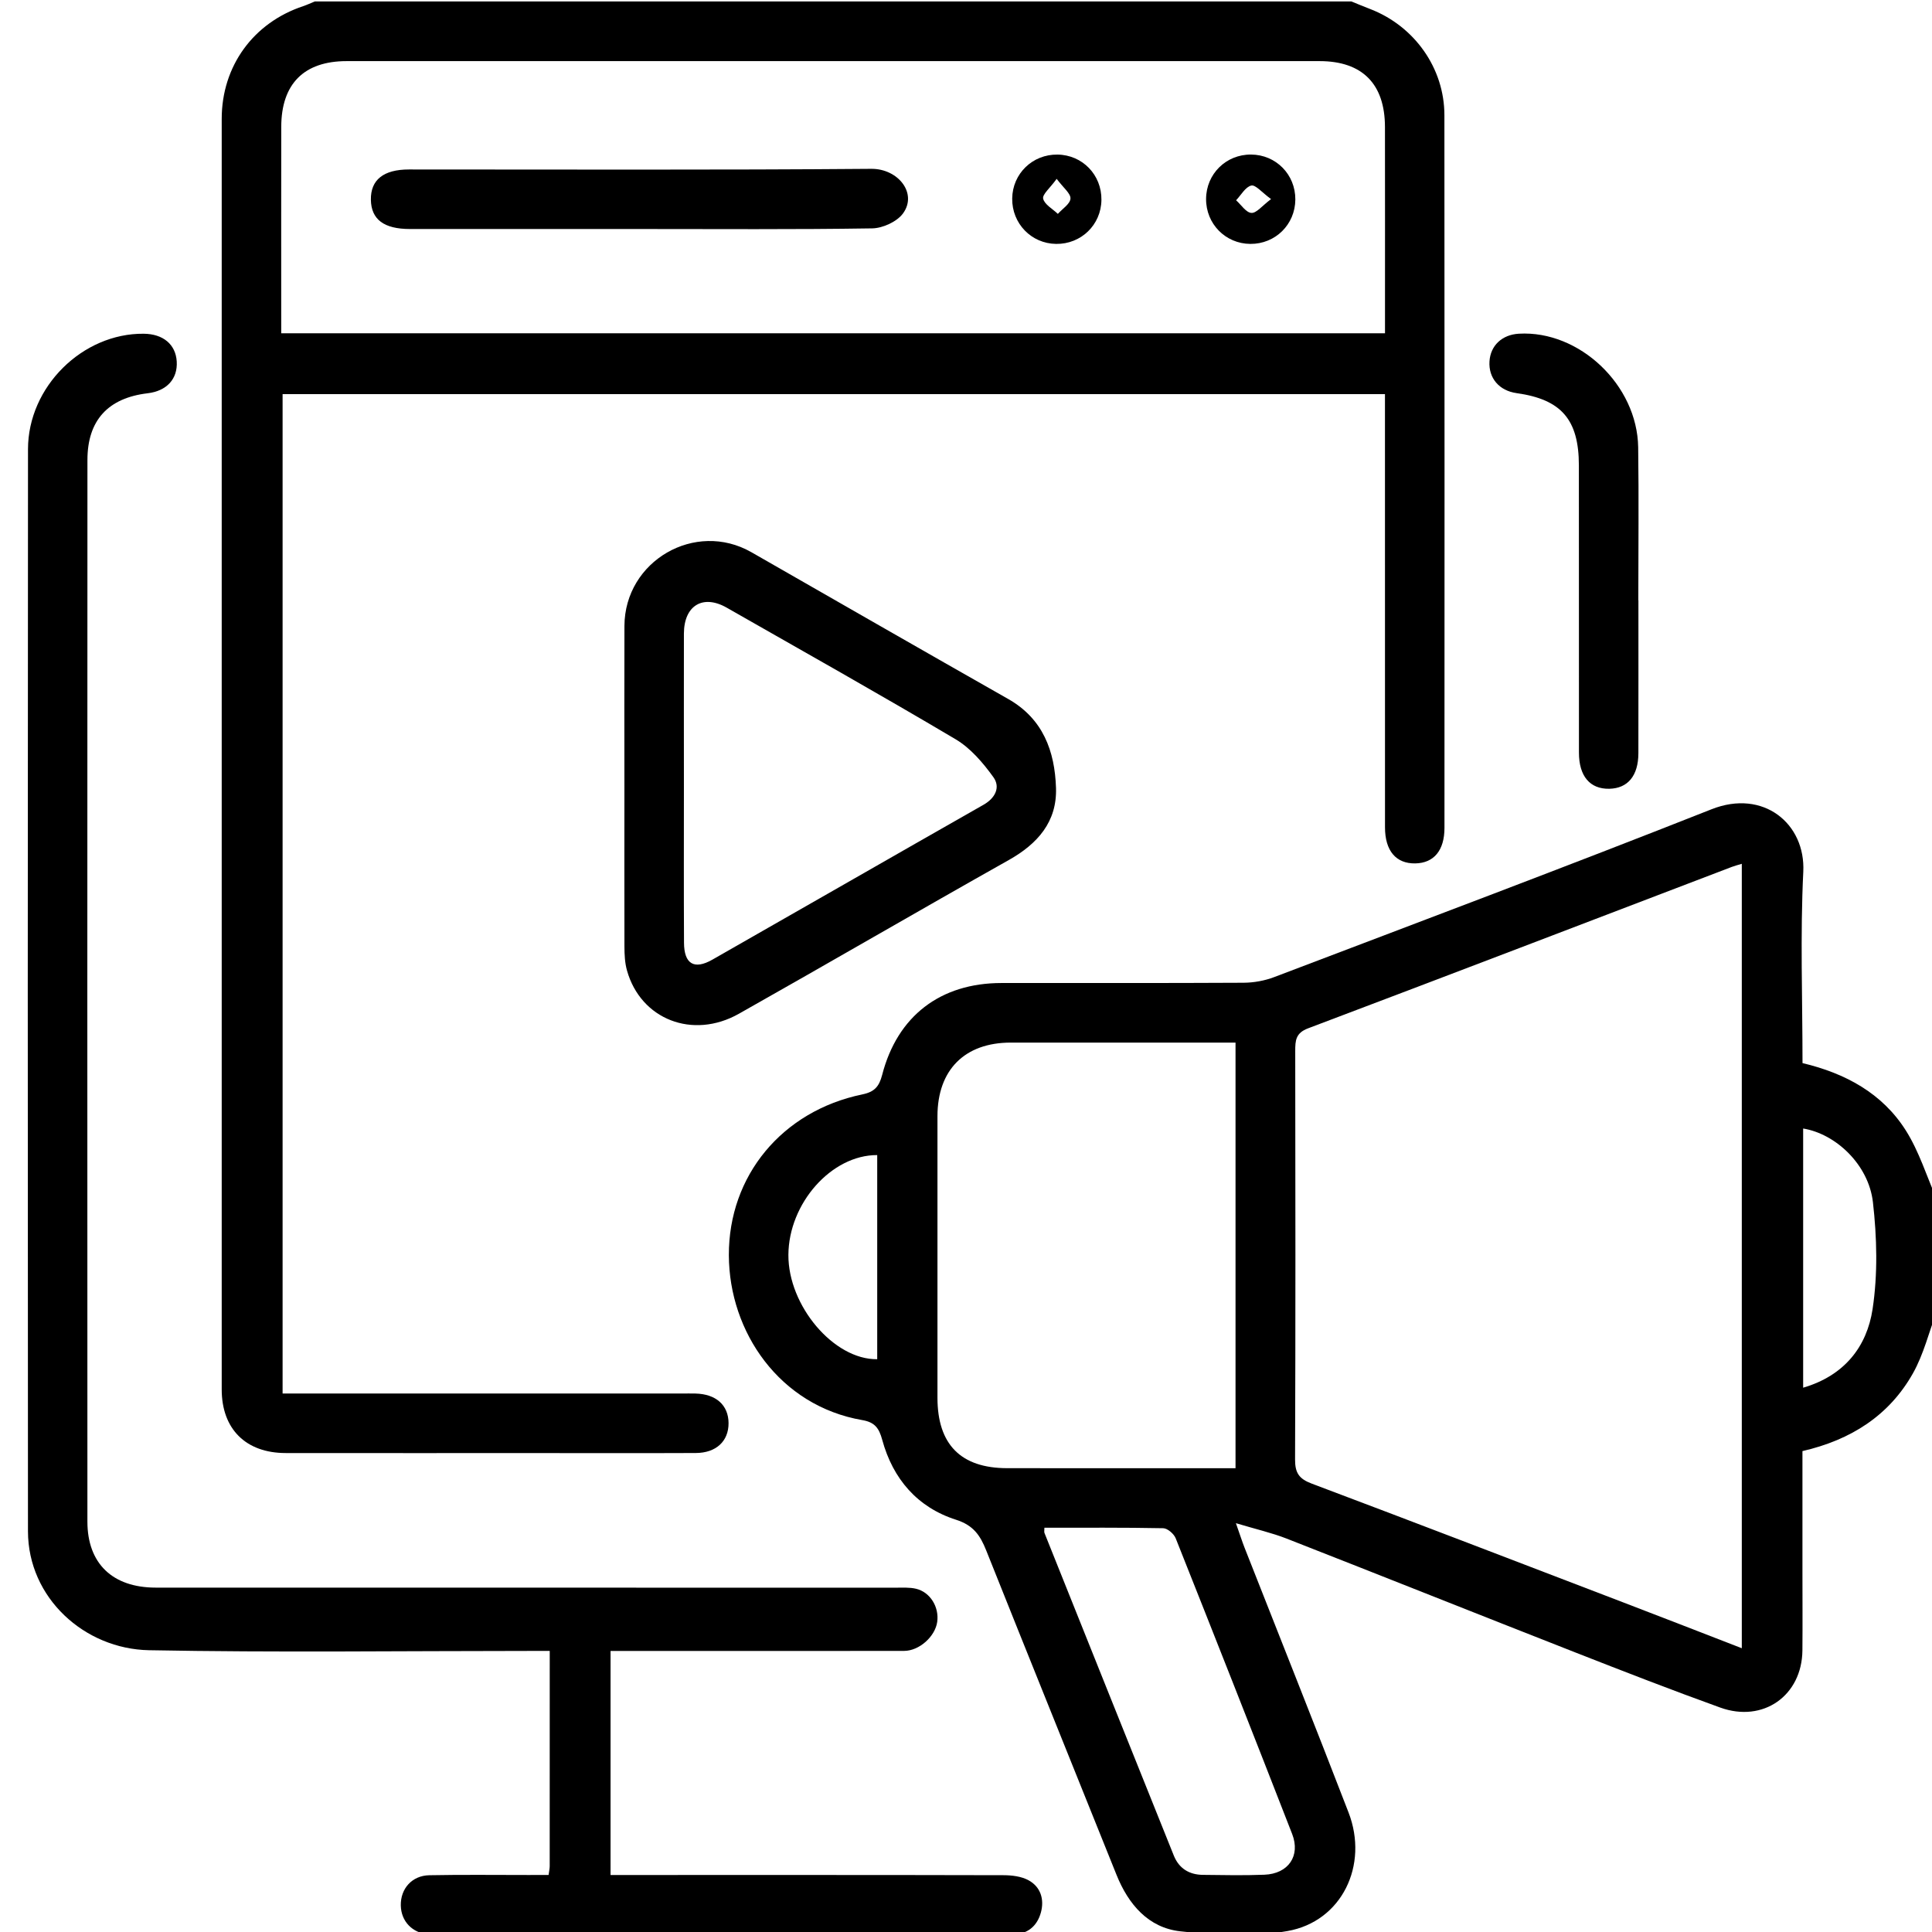
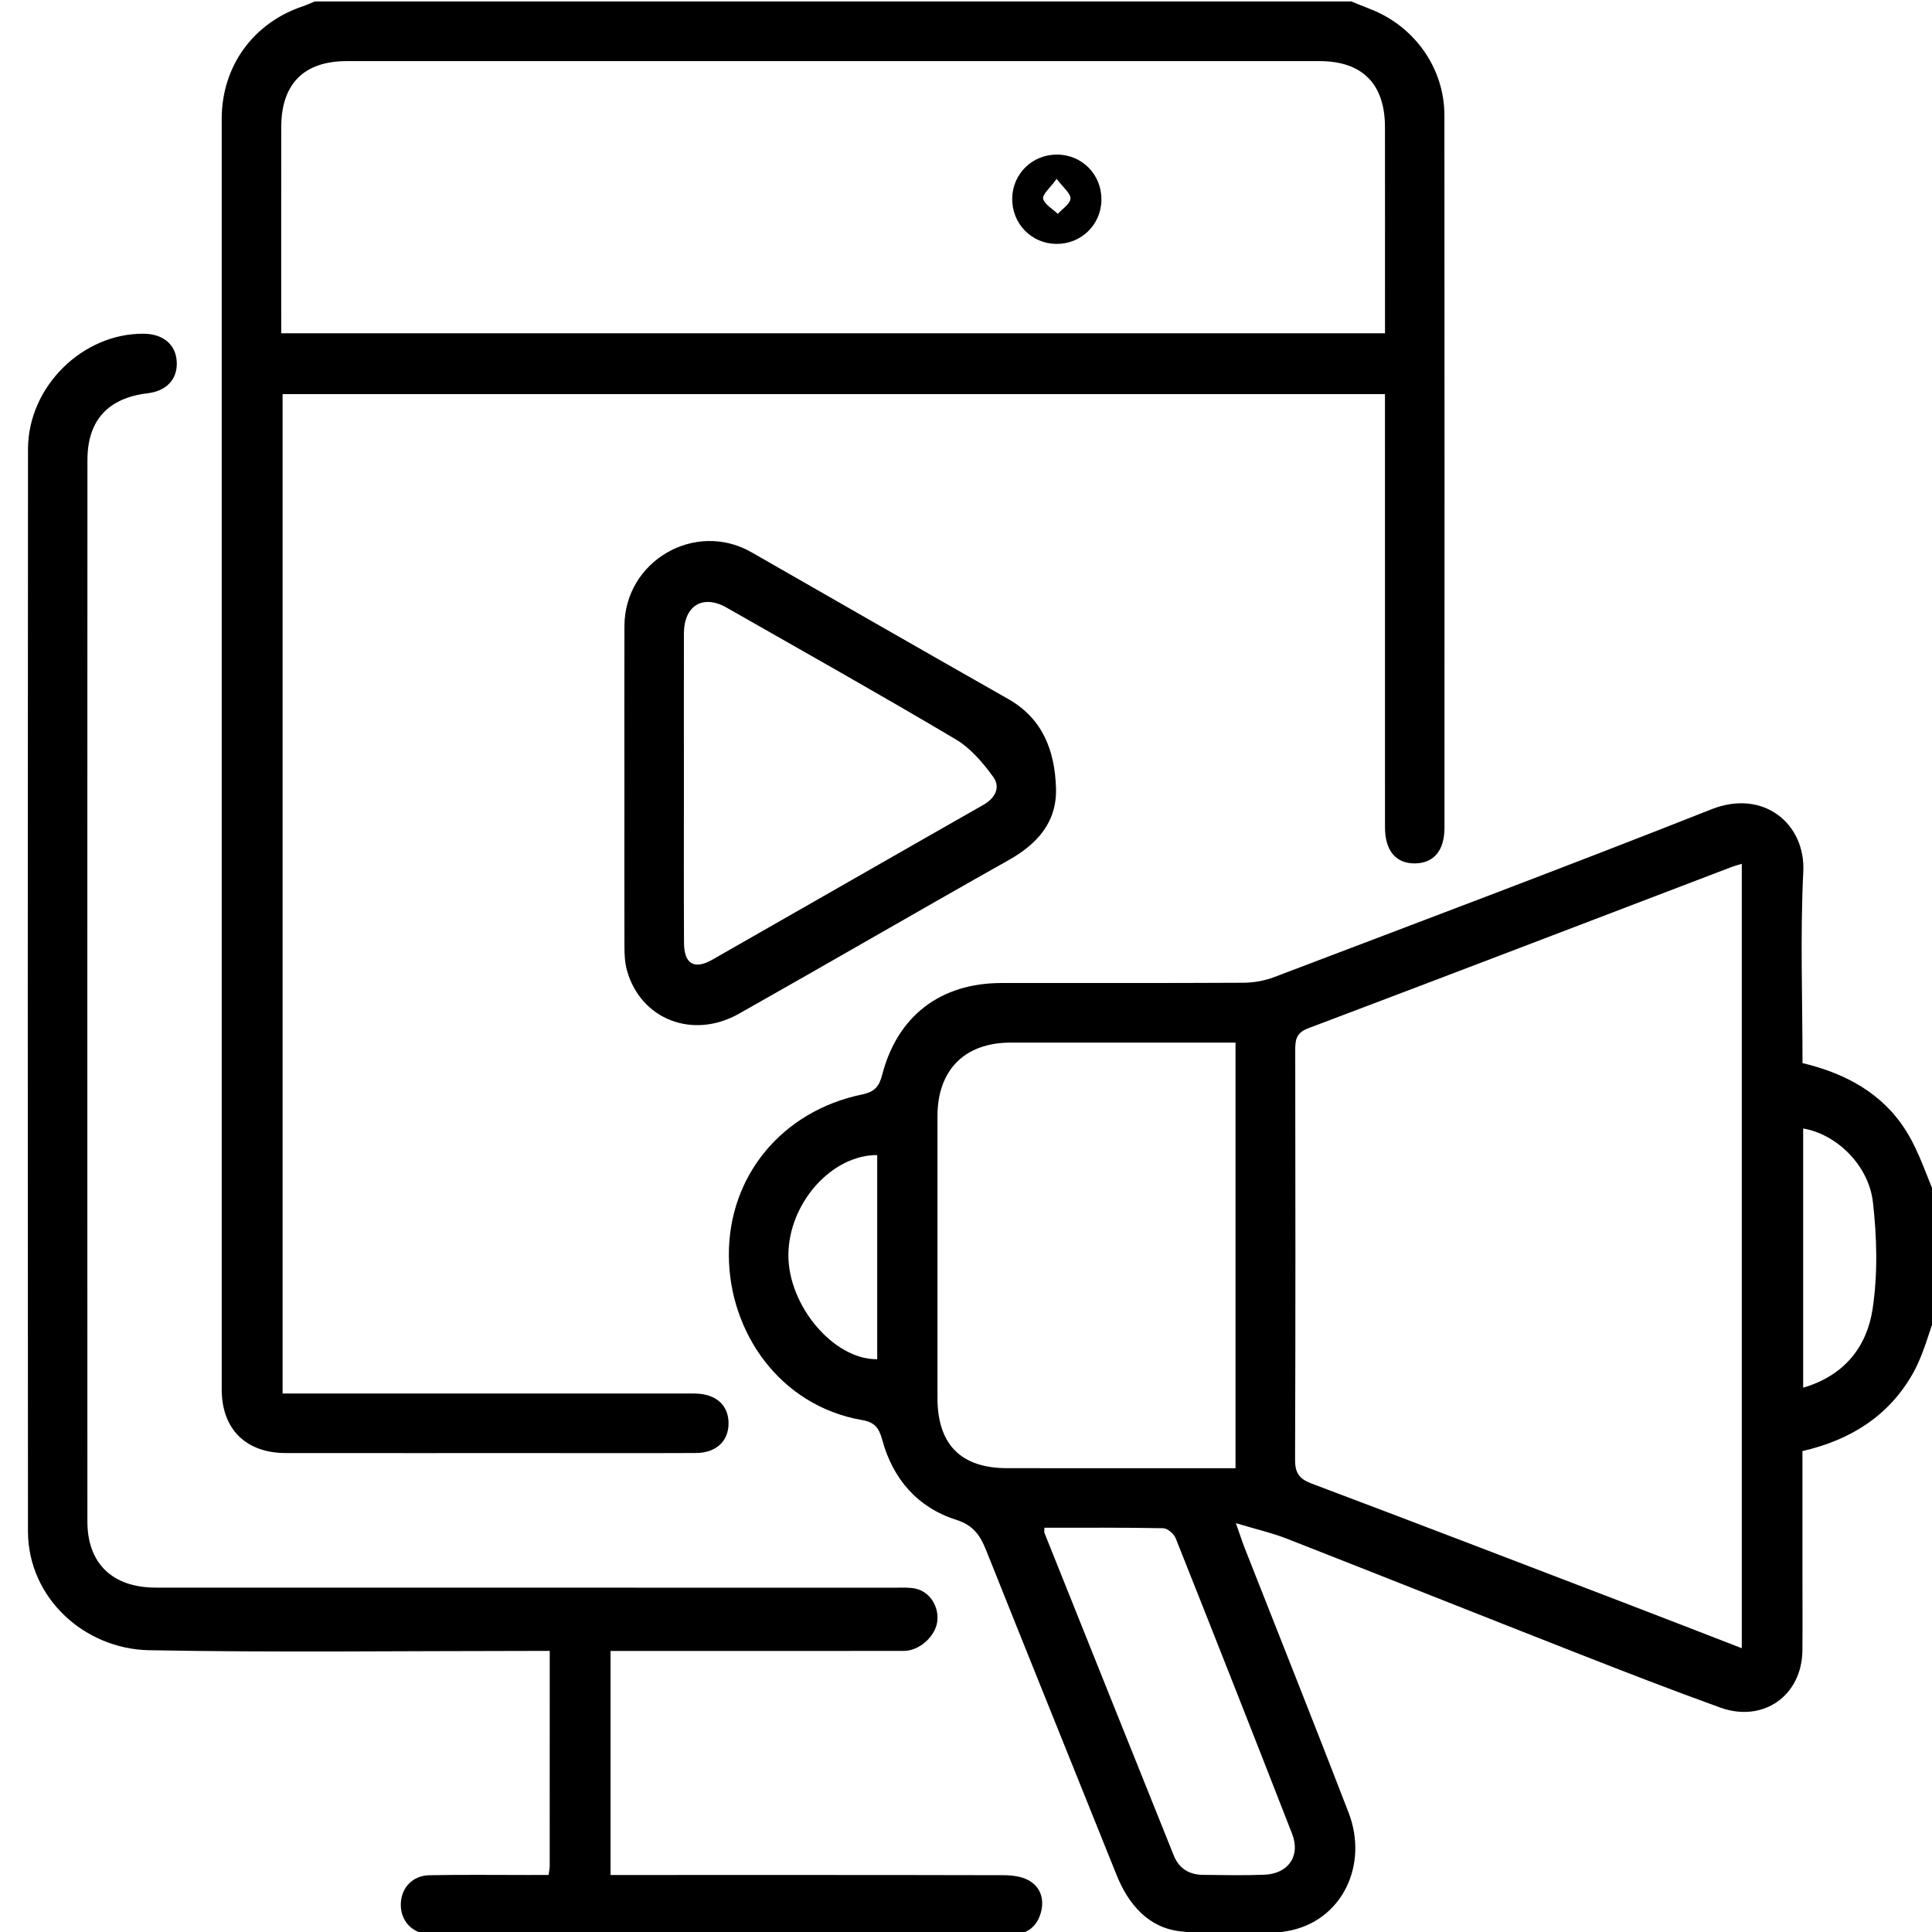
<svg xmlns="http://www.w3.org/2000/svg" version="1.1" fill-rule="evenodd" fill="none" stroke="none" stroke-linecap="square" stroke-miterlimit="10" overflow="hidden" preserveAspectRatio="none" width="24px" height="24px" viewBox="0 0 9144 9144" style="line-height: normal;">
  <rect fill="#1a73e8" fill-opacity="0" width="100%" height="100%" />
  <g transform="translate(-91571.834 -8522.043) scale(0.301)">
    <defs cursor="default" />
    <g id="animationtile-p6_i27">
      <g id="animationtile-p6_i28">
        <g>
          <g>
            <path fill="#000000" fill-opacity="1" d="M 334678.83 48931.963 C 334556.719 49258.117 334473.207 49606.48 334304.583 49906.21 333930.315 50570.694 333330.314 50953.417 332566.987 51129.437 332566.987 51763.258 332566.987 52397.079 332566.987 53031.44 332566.987 53442.188 332570.165 53852.915 332566.446 54263.143 332559.591 54973.6 331951.135 55406.015 331274.499 55162.313 330513.809 54887.969 329759.997 54595.115 329007.763 54300.142 327488.482 53704.379 325972.38 53099.102 324452.602 52503.88 324223.712 52414.529 323981.069 52359.561 323658.612 52262.815 323727.333 52457.885 323757.974 52554.61 323794.995 52648.717 324340.525 54036.351 324893.472 55420.828 325430.029 56812.159 325749.848 57640.51 325324.287 58525.428 324470.572 58676.083 323923.441 58772.829 323340.891 58742.706 322783.727 58680.321 322283.131 58624.293 321968.588 58258.48 321781.454 57792.224 321099.001 56091.647 320411.79 54393.169 319732.516 52691.533 319638.948 52456.826 319533.207 52296.657 319258.323 52208.907 318651.467 52015.415 318265.046 51567.15 318097.46 50952.358 318047.79 50770.5 317982.766 50676.414 317786.637 50642.572 316483.055 50418.44 315690.103 49255.998 315685.887 48050.741 315681.129 46800.528 316522.692 45781.886 317782.939 45521.274 317975.349 45481.615 318048.309 45399.163 318096.422 45214.127 318335.886 44286.392 319014.101 43770.465 319970.38 43769.406 321240.141 43768.346 322509.902 43772.044 323779.663 43765.167 323940.351 43764.108 324110.056 43733.466 324260.711 43676.357 326555.471 42803.613 328853.93 41940.361 331137.056 41037.473 331953.773 40714.475 332617.738 41264.784 332580.199 42020.175 332531.048 43013.993 332568.046 44012.567 332568.046 45028.593 333241.504 45188.243 333822.995 45502.764 334193.025 46088.471 334402.367 46419.924 334520.78 46809.005 334679.889 47172.158 334678.83 47758.406 334678.83 48345.174 334678.83 48931.963 Z M 331613.347 54229.302 C 331613.347 50130.343 331613.347 46020.81 331613.347 41894.907 331547.264 41914.996 331501.269 41926.608 331456.875 41943.54 329236.653 42790.92 327018.009 43641.997 324794.607 44481.462 324597.959 44555.46 324591.623 44672.835 324591.623 44838.82 324594.802 46980.267 324596.921 49121.194 324588.985 51262.662 324588.444 51471.463 324650.829 51565.03 324848.019 51639.568 326488.848 52256.998 328124.963 52886.603 329762.094 53513.548 330375.827 53748.254 330988.521 53987.2 331613.347 54229.302 Z M 323652.795 44706.136 C 323522.749 44706.136 323417.548 44706.136 323312.347 44706.136 322247.711 44706.136 321183.053 44706.136 320118.936 44706.136 319394.705 44706.136 318966.529 45134.831 318966.01 45863.279 318964.95 47339.204 318964.95 48815.647 318966.01 50291.572 318966.529 51025.317 319333.92 51396.926 320060.249 51397.985 321164.024 51399.564 322267.259 51398.526 323371.035 51398.526 323463.542 51398.526 323555.531 51398.526 323652.795 51398.526 323652.795 49151.338 323652.795 46952.783 323652.795 44706.136 Z M 320647.557 52334.715 C 320647.557 52379.109 320641.74 52400.257 320648.616 52416.648 321325.772 54107.71 322002.949 55798.793 322682.224 57489.336 322763.638 57692.321 322924.867 57790.645 323140.025 57792.764 323461.964 57796.462 323784.94 57803.338 324106.337 57790.645 324482.724 57775.833 324677.795 57495.153 324542.991 57149.428 323938.773 55597.388 323327.679 54047.985 322711.827 52500.16 322683.824 52430.401 322583.899 52343.689 322515.719 52342.111 321893.532 52329.958 321271.323 52334.715 320647.557 52334.715 Z M 332578.08 50132.462 C 333228.292 49942.69 333580.352 49485.948 333669.703 48897.061 333753.214 48347.293 333738.424 47768.981 333674.979 47213.914 333607.317 46626.087 333091.909 46140.823 332578.08 46057.29 332578.08 47402.648 332578.08 48746.926 332578.08 50132.462 Z M 318018.705 49684.716 C 318018.705 48614.782 318018.705 47544.848 318018.705 46474.914 317299.772 46471.735 316626.833 47233.484 316622.076 48043.346 316617.319 48843.153 317335.711 49694.23 318018.705 49684.716 Z" />
          </g>
        </g>
      </g>
      <g id="animationtile-p6_i29">
        <g>
          <g>
            <path fill="#000000" fill-opacity="1" d="M 325474.423 28335.146 C 325571.687 28374.783 325668.433 28415.501 325766.758 28453.04 326464.002 28720.507 326936.594 29381.812 326937.135 30122.953 326940.292 33858.737 326939.233 37594.002 326938.173 41329.807 326938.173 41684.506 326772.187 41882.733 326480.393 41888.55 326176.965 41894.367 326003.043 41691.382 326003.043 41320.812 326001.983 39159.796 326002.524 36998.239 326002.524 34837.223 326002.524 34732.563 326002.524 34627.903 326002.524 34509.49 320211.963 34509.49 314451.545 34509.49 308668.92 34509.49 308668.92 39734.41 308668.92 44959.872 308668.92 50223.91 308768.823 50223.91 308872.445 50223.91 308975.527 50223.91 310968.438 50223.91 312961.868 50223.91 314954.801 50223.91 315022.981 50223.91 315091.702 50222.85 315159.904 50224.429 315483.94 50231.846 315679.529 50406.287 315681.129 50689.626 315682.708 50972.965 315486.578 51158.521 315165.181 51159.58 314334.711 51163.278 313504.241 51160.64 312673.772 51160.64 311354.859 51160.64 310035.946 51161.678 308717.012 51160.099 308091.127 51159.58 307711.583 50782.674 307711.583 50159.946 307710.523 43500.338 307710.523 36840.708 307711.583 30181.641 307711.583 29352.209 308208.48 28670.296 308991.377 28409.684 309053.763 28388.535 309114.007 28360.511 309175.333 28335.146 314609.076 28335.146 320041.739 28335.146 325474.423 28335.146 Z M 326003.043 33553.19 C 326003.043 33443.254 326003.043 33357.601 326003.043 33271.97 326003.043 32284.51 326004.103 31296.509 326002.524 30309.028 326001.464 29632.391 325646.744 29273.973 324975.406 29273.454 319875.753 29272.395 314775.581 29272.395 309675.95 29273.454 309004.071 29273.454 308648.832 29632.391 308647.772 30307.449 308646.193 31294.909 308647.231 32282.91 308647.231 33270.391 308647.231 33362.899 308647.231 33455.406 308647.231 33553.19 314447.848 33553.19 320201.389 33553.19 326003.043 33553.19 Z" />
          </g>
        </g>
      </g>
      <g id="animationtile-p6_i30">
        <g>
          <g>
            <path fill="#000000" fill-opacity="1" d="M 312851.413 57794.343 C 312859.868 57729.86 312868.842 57693.38 312868.842 57656.36 312869.382 56542.551 312869.382 55428.742 312869.382 54271.598 312753.607 54271.598 312650.526 54271.598 312547.985 54271.598 310555.052 54271.598 308561.622 54298.023 306569.23 54260.484 305553.205 54241.455 304666.188 53437.409 304665.129 52390.202 304660.89 46718.595 304660.89 41046.987 304665.648 35375.38 304666.188 34393.196 305523.601 33551.092 306484.658 33560.066 306791.243 33562.726 306988.433 33728.712 307004.283 33996.72 307020.674 34271.064 306846.752 34460.857 306546.503 34496.277 305924.835 34570.275 305600.258 34921.276 305600.258 35545.582 305598.139 41109.891 305598.139 46673.66 305599.739 52237.969 305599.739 52897.155 305995.134 53275.662 306673.89 53276.181 310552.414 53277.24 314430.938 53276.721 318309.462 53277.24 318416.76 53277.24 318527.778 53269.845 318629.8 53294.15 318852.354 53347.562 318994.013 53581.209 318962.312 53813.278 318931.13 54043.746 318680.551 54270.539 318442.147 54271.058 317250.08 54273.177 316058.576 54272.117 314866.532 54272.117 314526.083 54272.117 314185.657 54272.117 313825.66 54272.117 313825.66 55447.771 313825.66 56604.936 313825.66 57794.862 313934.559 57794.862 314038.7 57794.862 314143.36 57794.862 316097.154 57794.862 318051.487 57793.283 320005.281 57798.04 320136.906 57798.581 320283.863 57816.01 320396.459 57876.817 320588.891 57980.936 320648.616 58177.606 320592.589 58383.748 320532.841 58602.086 320377.43 58729.473 320141.663 58730.532 319633.651 58732.651 319125.66 58731.592 318617.647 58731.592 316145.786 58731.592 313674.465 58731.592 311202.626 58731.592 311124.39 58731.592 311046.155 58735.83 310968.438 58729.473 310708.885 58708.324 310532.325 58524.369 310527.568 58273.812 310522.292 58010.02 310703.068 57803.857 310976.374 57798.581 311493.901 57788.526 312011.947 57794.862 312529.475 57794.862 312633.616 57793.824 312738.817 57794.343 312851.413 57794.343 Z" />
          </g>
        </g>
      </g>
      <g id="animationtile-p6_i31">
        <g>
          <g>
            <path fill="#000000" fill-opacity="1" d="M 314043.457 40675.379 C 314043.457 39834.854 314040.819 38994.87 314043.976 38154.366 314048.215 37130.946 315157.785 36489.729 316041.645 36996.142 317387.003 37766.367 318730.762 38538.668 320078.759 39303.595 320626.408 39614.419 320810.904 40123.491 320829.934 40701.284 320847.384 41233.602 320541.837 41579.846 320088.274 41835.182 318669.458 42633.41 317262.255 43452.765 315843.958 44252.572 315117.089 44662.801 314299.832 44340.863 314084.154 43572.778 314050.334 43453.306 314044.517 43322.74 314043.976 43196.91 314041.857 42355.866 314043.457 41515.882 314043.457 40675.379 Z M 314979.128 40676.438 C 314979.128 41496.853 314976.468 42316.748 314980.706 43137.185 314982.285 43469.697 315140.356 43564.842 315425.815 43402.554 316848.328 42592.173 318267.165 41775.975 319690.219 40966.654 319878.932 40859.334 319958.227 40688.591 319845.112 40532.12 319682.283 40306.408 319486.175 40075.918 319250.927 39936.357 318061.002 39230.658 316854.145 38552.94 315652.067 37867.329 315277.799 37653.749 314980.706 37833.488 314979.128 38273.839 314977.528 39074.705 314979.128 39875.572 314979.128 40676.438 Z" />
          </g>
        </g>
      </g>
      <g id="animationtile-p6_i32">
        <g>
          <g>
-             <path fill="#000000" fill-opacity="1" d="M 329987.806 37751.554 C 329987.806 38553.48 329988.865 39354.866 329987.287 40156.792 329986.227 40510.971 329820.76 40709.199 329529.485 40715.016 329226.057 40720.832 329052.676 40517.307 329052.676 40147.277 329051.616 38641.75 329053.195 37135.703 329051.616 35630.175 329051.076 34909.663 328775.672 34592.483 328072.611 34494.158 327798.787 34456.1 327629.622 34257.873 327646.013 33994.622 327661.323 33746.163 327843.181 33574.879 328108.01 33559.547 329058.493 33504.579 329970.355 34365.712 329984.108 35346.836 329995.201 36148.221 329986.227 36950.147 329986.227 37752.073 329986.746 37751.554 329987.287 37751.554 329987.806 37751.554 Z" />
+             <path fill="#000000" fill-opacity="1" d="M 329987.806 37751.554 Z" />
          </g>
        </g>
      </g>
      <g id="animationtile-p6_i33">
        <g>
          <g>
-             <path fill="#000000" fill-opacity="1" d="M 314276.564 31913.42 C 313074.486 31913.42 311872.905 31913.939 310670.827 31913.42 310261.139 31913.42 310061.852 31762.225 310057.095 31452.462 310052.337 31140.038 310255.862 30977.231 310655.496 30977.231 313078.703 30976.69 315501.931 30987.264 317925.138 30967.176 318345.401 30963.478 318654.646 31350.44 318425.215 31667.08 318330.588 31797.646 318106.996 31900.727 317939.951 31903.365 316719.341 31922.416 315498.234 31913.42 314276.564 31913.42 Z" />
-           </g>
+             </g>
        </g>
      </g>
      <g id="animationtile-p6_i34">
        <g>
          <g>
            <path fill="#000000" fill-opacity="1" d="M 320832.053 32147.608 C 320441.912 32142.851 320136.387 31826.73 320141.144 31433.951 320145.902 31042.773 320460.942 30737.767 320853.72 30743.043 321245.439 30748.341 321549.386 31061.802 321544.109 31456.159 321539.871 31846.818 321224.809 32152.885 320832.053 32147.608 Z M 320840.508 31124.707 C 320736.366 31269.566 320612.137 31369.469 320628.009 31436.611 320649.676 31529.119 320777.063 31596.78 320859.018 31675.535 320929.836 31595.721 321051.947 31519.604 321057.245 31435.552 321063.062 31355.197 320946.768 31266.906 320840.508 31124.707 Z" />
          </g>
        </g>
      </g>
      <g id="animationtile-p6_i35">
        <g>
          <g>
-             <path fill="#000000" fill-opacity="1" d="M 323885.902 32147.608 C 323494.724 32144.97 323187.058 31832.006 323189.717 31439.249 323192.356 31047.012 323504.238 30739.886 323897.017 30742.524 324289.255 30745.162 324595.321 31056.526 324593.202 31449.823 324590.563 31842.58 324278.68 32150.246 323885.902 32147.608 Z M 324211.538 31442.947 C 324067.76 31338.806 323967.857 31214.576 323900.715 31229.907 323808.207 31251.575 323740.546 31378.983 323661.769 31461.457 323741.605 31532.816 323817.722 31654.387 323901.774 31660.203 323981.588 31666.02 324069.338 31549.207 324211.538 31442.947 Z" />
-           </g>
+             </g>
        </g>
      </g>
    </g>
  </g>
</svg>